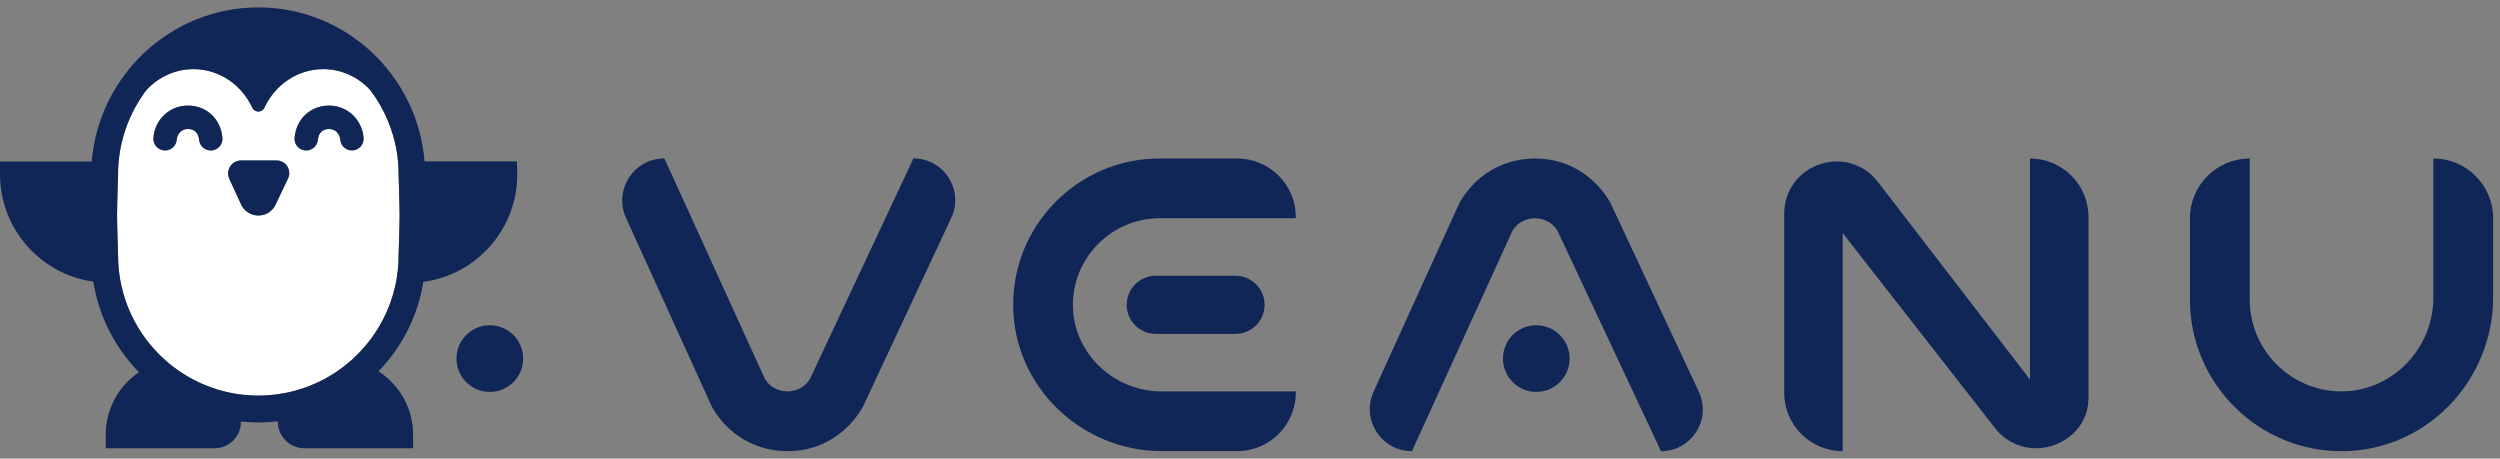
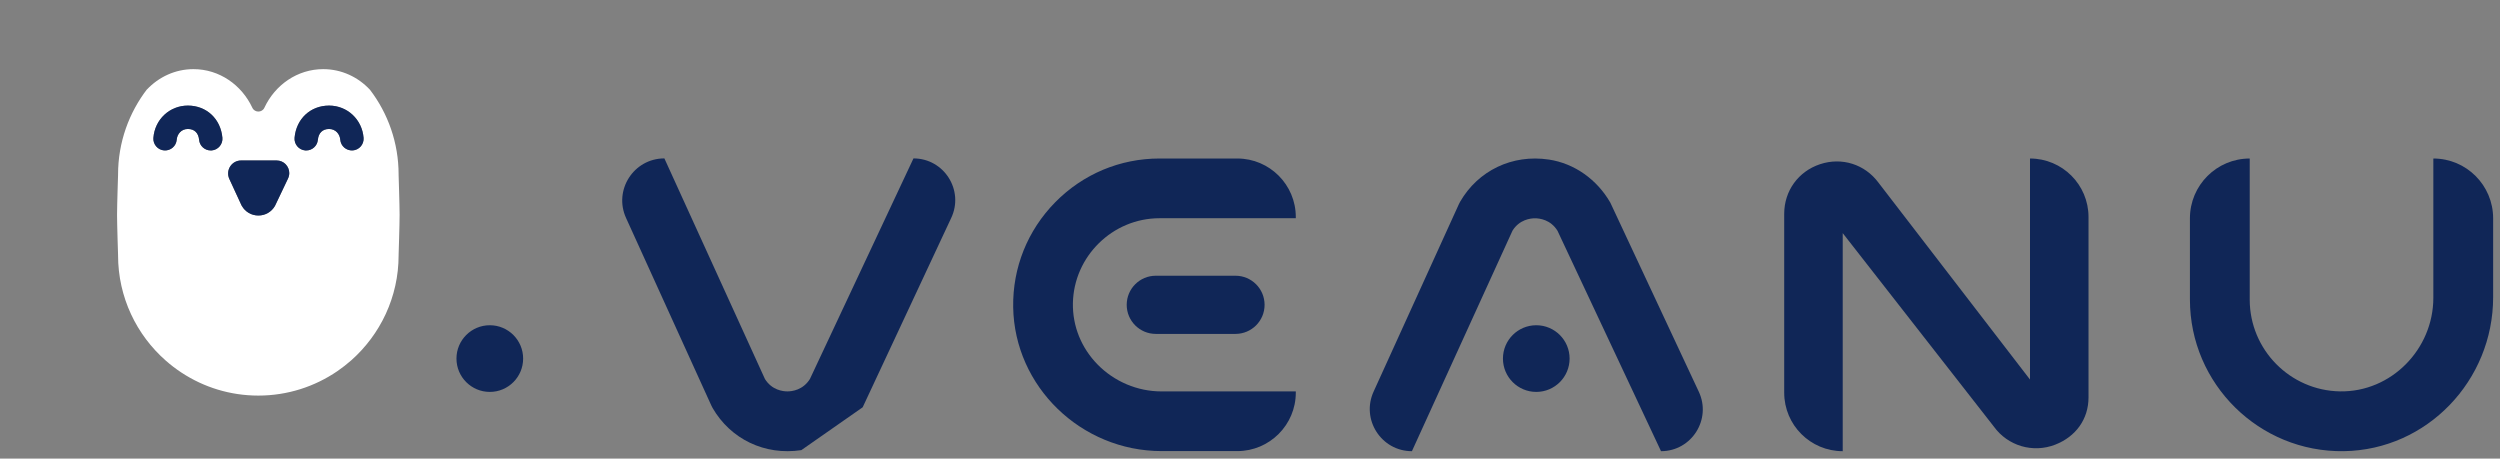
<svg xmlns="http://www.w3.org/2000/svg" width="169" height="31" viewBox="0 0 169 31" fill="none">
  <rect x="0" y="0" width="169" height="31" fill="#808080" stroke="none" />
-   <path d="M54.17 30.429C51.69 30.804 49.382 29.677 48.172 27.58L48.088 27.418L42.328 14.75C41.456 12.863 42.834 10.708 44.912 10.708L51.712 25.625C52.183 26.375 52.926 26.458 53.229 26.458C53.533 26.458 54.281 26.375 54.752 25.617L61.751 10.708C63.823 10.708 65.188 12.868 64.299 14.74L58.327 27.511L58.312 27.536C57.428 29.066 55.917 30.164 54.17 30.429L54.17 30.429Z" fill="#102657" />
+   <path d="M54.17 30.429C51.69 30.804 49.382 29.677 48.172 27.58L48.088 27.418L42.328 14.75C41.456 12.863 42.834 10.708 44.912 10.708L51.712 25.625C52.183 26.375 52.926 26.458 53.229 26.458C53.533 26.458 54.281 26.375 54.752 25.617L61.751 10.708C63.823 10.708 65.188 12.868 64.299 14.74L58.327 27.511L58.312 27.536L54.17 30.429Z" fill="#102657" />
  <path d="M158.447 30.499C164.07 30.413 168.536 25.72 168.536 20.096V14.757C168.536 12.525 166.726 10.715 164.494 10.715V20.128C164.494 23.6 161.652 26.516 158.18 26.457C154.807 26.4 152.081 23.638 152.081 20.252V10.715C149.849 10.715 148.039 12.525 148.039 14.757V20.252C148.039 25.956 152.723 30.586 158.447 30.499Z" fill="#102657" />
  <path d="M72.528 20.504C72.503 22.049 73.097 23.523 74.206 24.65C75.336 25.799 76.902 26.459 78.502 26.459H87.596V26.543C87.596 28.721 85.823 30.494 83.643 30.494H78.531C73.078 30.494 68.574 26.126 68.491 20.759C68.451 18.092 69.461 15.576 71.335 13.67C73.213 11.765 75.715 10.715 78.384 10.715H83.643C85.823 10.715 87.596 12.488 87.596 14.667V14.752H78.384C75.209 14.752 72.583 17.332 72.528 20.504Z" fill="#102657" />
  <path d="M104.704 10.787C102.224 10.411 99.916 11.539 98.706 13.635L98.622 13.797L92.862 26.458C91.99 28.345 93.368 30.5 95.446 30.5L102.246 15.59C102.717 14.84 103.46 14.757 103.764 14.757C104.067 14.757 104.815 14.84 105.286 15.598L112.285 30.5C114.357 30.5 115.722 28.34 114.833 26.468L108.861 13.705L108.846 13.679C107.962 12.149 106.452 11.051 104.704 10.786L104.704 10.787Z" fill="#102657" />
  <path d="M33.111 26.493C34.355 26.493 35.364 25.484 35.364 24.239C35.364 22.995 34.355 21.986 33.111 21.986C31.866 21.986 30.857 22.995 30.857 24.239C30.857 25.484 31.866 26.493 33.111 26.493Z" fill="#102657" />
  <path d="M103.852 26.493C105.096 26.493 106.105 25.484 106.105 24.239C106.105 22.995 105.096 21.986 103.852 21.986C102.607 21.986 101.599 22.995 101.599 24.239C101.599 25.484 102.607 26.493 103.852 26.493Z" fill="#102657" />
  <path d="M124.568 30.5C122.383 30.5 120.612 28.729 120.612 26.544V14.456C120.612 12.905 121.563 11.588 123.035 11.1C124.506 10.612 126.056 11.1 126.982 12.343C126.989 12.352 126.995 12.361 127.002 12.37L137.228 25.658V10.715C139.413 10.715 141.184 12.486 141.184 14.671V26.864C141.184 28.341 140.318 29.517 138.943 30.055C137.421 30.651 135.722 30.14 134.779 28.83L124.568 15.76V30.5L124.568 30.5Z" fill="#102657" />
  <path d="M26.946 11.83V11.799C26.946 9.649 26.227 7.665 25.015 6.074C24.212 5.209 23.088 4.674 21.851 4.674C20.103 4.674 18.592 5.738 17.871 7.286C17.713 7.627 17.218 7.627 17.059 7.286C16.336 5.738 14.825 4.674 13.078 4.674C11.847 4.674 10.731 5.203 9.926 6.057C9.937 6.04 9.949 6.023 9.96 6.006C8.72 7.61 7.981 9.619 7.981 11.799V11.83C7.981 11.849 7.913 13.871 7.913 14.53C7.913 15.19 7.981 17.209 7.981 17.229V17.26C7.981 20.095 9.233 22.646 11.212 24.383C11.543 24.674 11.893 24.941 12.262 25.184H12.264C12.272 25.19 12.281 25.196 12.289 25.201C13.777 26.175 15.555 26.742 17.462 26.742C19.444 26.742 21.286 26.13 22.81 25.087C23.135 24.863 23.445 24.621 23.74 24.362C25.704 22.623 26.946 20.085 26.946 17.26V17.229C26.946 17.21 27.013 15.19 27.013 14.531C27.013 13.871 26.946 11.849 26.946 11.83V11.83ZM14.317 10.169C14.294 10.171 14.269 10.171 14.245 10.171C13.841 10.171 13.495 9.863 13.459 9.452C13.415 8.986 13.141 8.719 12.7 8.719C12.241 8.719 11.973 9.084 11.946 9.442C11.912 9.876 11.537 10.201 11.096 10.169C10.662 10.135 10.335 9.756 10.369 9.322C10.464 8.076 11.467 7.138 12.7 7.138C13.957 7.138 14.916 8.031 15.034 9.309C15.072 9.743 14.751 10.129 14.317 10.169L14.317 10.169ZM19.469 12.068L18.586 13.921C18.352 14.326 17.934 14.568 17.467 14.568C16.999 14.568 16.581 14.326 16.349 13.921L16.322 13.873L15.502 12.096C15.232 11.512 15.66 10.844 16.305 10.848H18.7C19.193 10.848 19.553 11.253 19.553 11.701C19.553 11.822 19.526 11.948 19.469 12.068ZM23.849 10.169C23.413 10.198 23.036 9.876 23.002 9.442C22.974 9.083 22.705 8.719 22.245 8.719C21.807 8.719 21.531 8.986 21.488 9.452C21.45 9.863 21.105 10.171 20.702 10.171C20.677 10.171 20.654 10.171 20.628 10.169C20.194 10.129 19.873 9.743 19.913 9.309C20.029 8.032 20.989 7.138 22.245 7.138C23.48 7.138 24.481 8.076 24.578 9.322C24.61 9.756 24.285 10.135 23.849 10.169L23.849 10.169Z" fill="white" />
-   <path d="M28.7 10.909C28.232 5.106 23.384 0.5 17.462 0.5C11.541 0.5 6.676 5.115 6.204 10.914H0V11.782C0 15.475 2.749 18.542 6.307 19.039C6.68 21.4 7.789 23.521 9.393 25.159C8.038 26.08 7.146 27.635 7.146 29.393V30.302H14.507C15.489 30.302 16.288 29.503 16.288 28.519V28.497C16.674 28.538 17.066 28.559 17.462 28.559C17.909 28.559 18.35 28.533 18.784 28.481V28.519C18.784 29.503 19.585 30.302 20.567 30.302H27.928V29.393C27.928 27.595 26.997 26.012 25.59 25.099C27.159 23.474 28.244 21.383 28.617 19.056C32.199 18.577 34.969 15.502 34.969 11.79L34.944 10.909H28.7V10.909ZM26.946 17.228V17.26C26.946 20.085 25.704 22.622 23.74 24.361C23.445 24.62 23.135 24.863 22.81 25.087C21.286 26.13 19.444 26.741 17.462 26.741C15.555 26.741 13.778 26.174 12.289 25.2C12.281 25.196 12.272 25.19 12.264 25.183H12.262C11.893 24.941 11.543 24.673 11.212 24.382C9.233 22.645 7.981 20.095 7.981 17.26V17.228C7.981 17.209 7.913 15.19 7.913 14.53C7.913 13.87 7.981 11.849 7.981 11.83V11.798C7.981 9.619 8.72 7.61 9.96 6.006C9.949 6.023 9.937 6.04 9.926 6.056C10.732 5.203 11.847 4.673 13.078 4.673C14.825 4.673 16.336 5.738 17.059 7.285C17.218 7.627 17.713 7.627 17.871 7.285C18.592 5.738 20.104 4.673 21.851 4.673C23.088 4.673 24.212 5.209 25.015 6.073C26.227 7.665 26.946 9.648 26.946 11.798V11.83C26.946 11.849 27.013 13.87 27.013 14.53C27.013 15.19 26.946 17.209 26.946 17.228V17.228Z" fill="#102657" />
  <path d="M19.555 11.701C19.555 11.822 19.527 11.948 19.47 12.068L18.587 13.921C18.353 14.326 17.936 14.568 17.468 14.568C17 14.568 16.582 14.326 16.351 13.921L16.323 13.873L15.503 12.096C15.233 11.512 15.661 10.844 16.306 10.848H18.701C19.194 10.848 19.555 11.252 19.555 11.701Z" fill="#102657" />
  <path d="M15.035 9.309C15.073 9.743 14.752 10.129 14.318 10.169C14.295 10.171 14.27 10.171 14.246 10.171C13.841 10.171 13.496 9.863 13.46 9.452C13.416 8.986 13.142 8.718 12.701 8.718C12.242 8.718 11.974 9.083 11.946 9.441C11.913 9.876 11.537 10.2 11.097 10.169C10.663 10.135 10.336 9.755 10.37 9.321C10.464 8.075 11.468 7.137 12.701 7.137C13.957 7.137 14.916 8.031 15.034 9.308L15.035 9.309Z" fill="#102657" />
  <path d="M24.579 9.322C24.61 9.756 24.286 10.135 23.849 10.169C23.413 10.198 23.036 9.876 23.002 9.442C22.974 9.083 22.705 8.719 22.245 8.719C21.807 8.719 21.531 8.987 21.488 9.452C21.45 9.863 21.105 10.171 20.702 10.171C20.677 10.171 20.654 10.171 20.628 10.169C20.194 10.129 19.873 9.743 19.913 9.309C20.029 8.032 20.989 7.138 22.245 7.138C23.48 7.138 24.481 8.076 24.578 9.322L24.579 9.322Z" fill="#102657" />
  <path d="M83.519 18.639H78.132C77.045 18.639 76.165 19.52 76.165 20.606C76.165 21.692 77.045 22.572 78.132 22.572H83.519C84.605 22.572 85.486 21.692 85.486 20.606C85.486 19.52 84.605 18.639 83.519 18.639Z" fill="#102657" />
</svg>